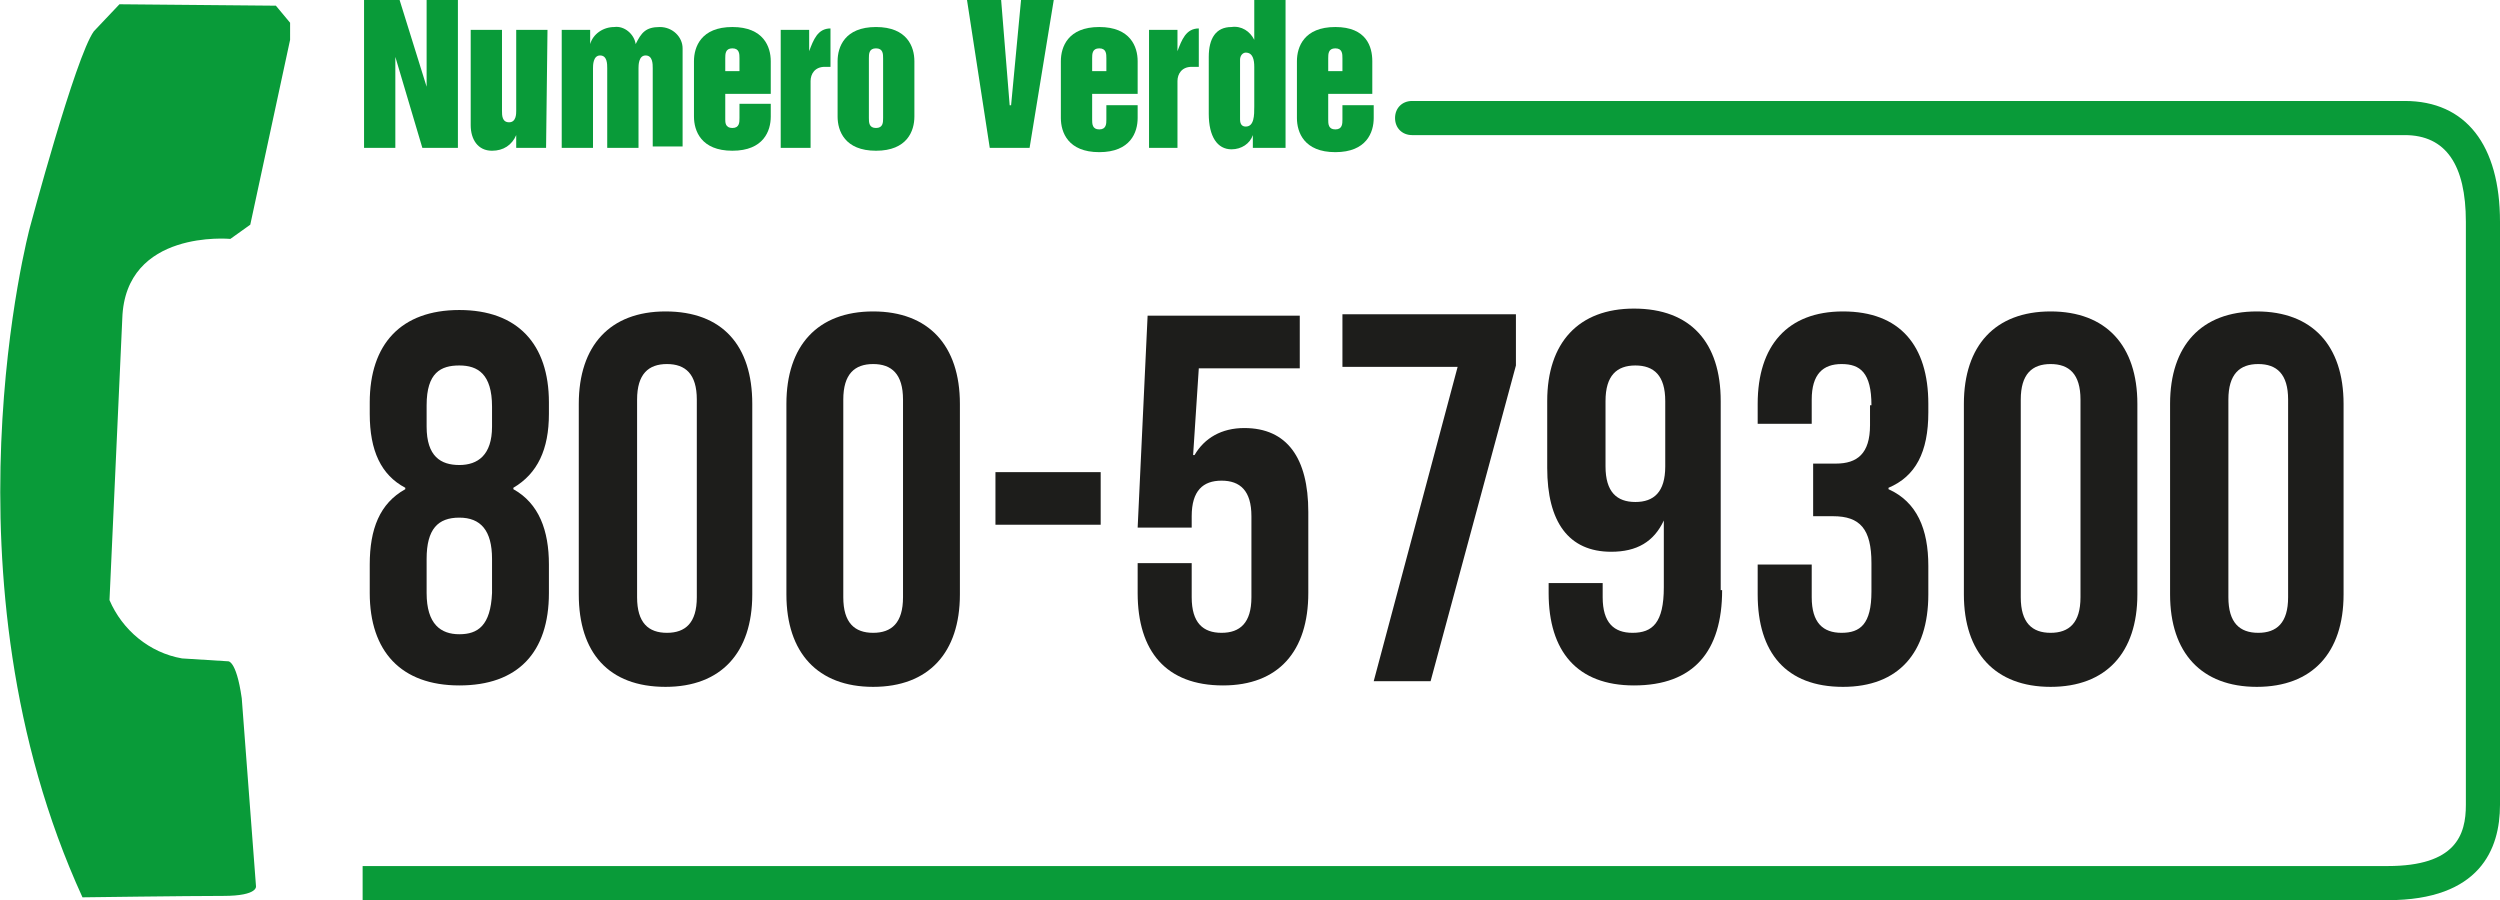
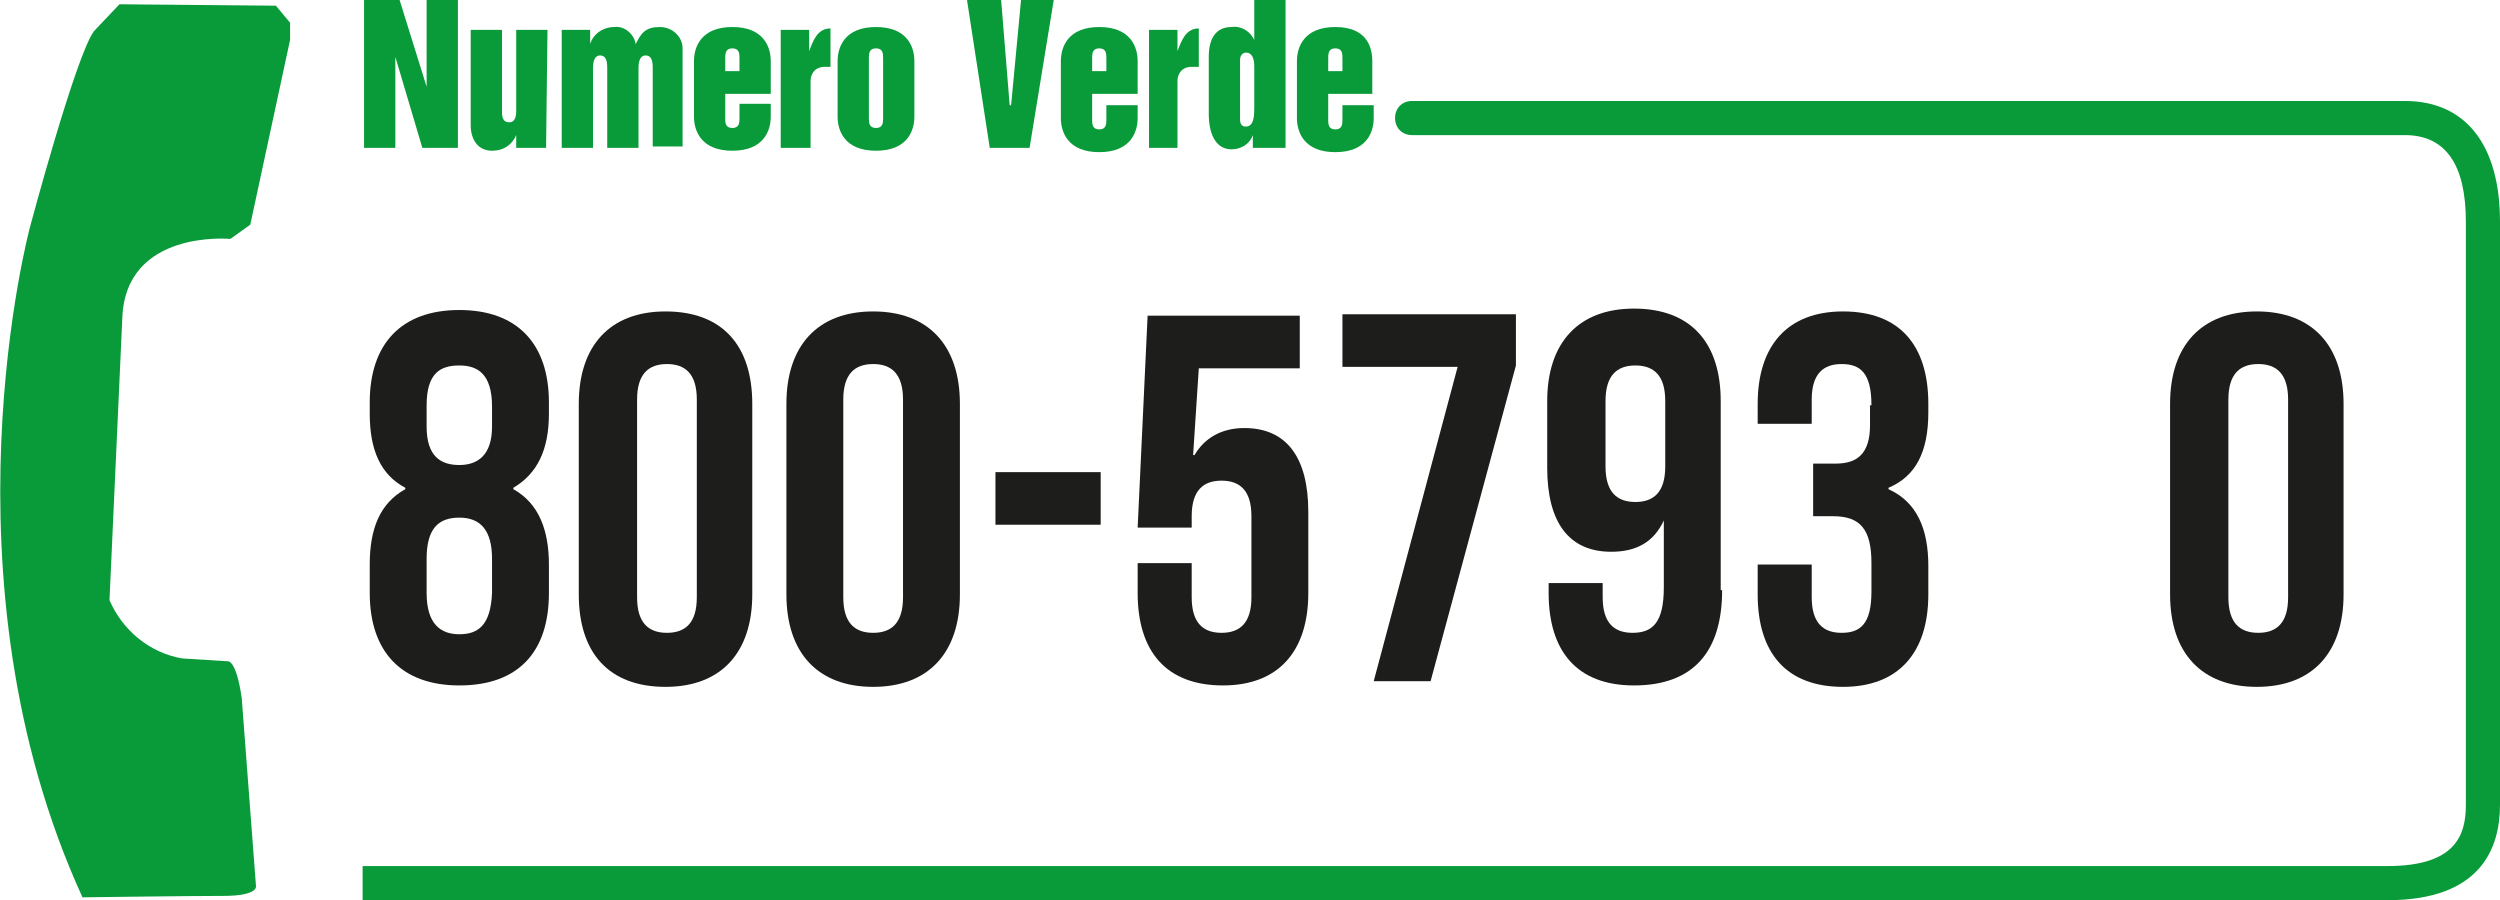
<svg xmlns="http://www.w3.org/2000/svg" id="Layer_1" x="0px" y="0px" viewBox="0 0 175.8 63.3" style="enable-background:new 0 0 175.8 63.3;" xml:space="preserve">
  <style type="text/css">	.st0{fill-rule:evenodd;clip-rule:evenodd;fill:#099B39;}	.st1{enable-background:new    ;}	.st2{fill:#1D1D1B;}</style>
  <title>numero-verde</title>
  <polygon class="st0" points="25.6,0 28.1,0 30,6.1 30,6.1 30,0 32.2,0 32.2,10.4 29.7,10.4 27.8,4 27.8,4 27.8,10.4 25.6,10.4   25.6,0 " />
  <path class="st0" d="M38.4,10.4h-2.1V9.5l0,0c-0.3,0.7-0.9,1.1-1.7,1.1c-1,0-1.5-0.8-1.5-1.8V2.1h2.2v5.7c0,0.3,0,0.8,0.5,0.8  s0.5-0.6,0.5-0.8V2.1h2.2L38.4,10.4L38.4,10.4z" />
  <path class="st0" d="M39.4,2.1h2.1v1l0,0c0.2-0.7,0.9-1.2,1.7-1.2c0.7-0.1,1.4,0.5,1.5,1.2c0.4-0.8,0.7-1.2,1.7-1.2  c0.9,0,1.6,0.7,1.6,1.5c0,0.1,0,0.2,0,0.2v6.7h-2.1V4.8c0-0.3,0-0.9-0.5-0.9s-0.5,0.7-0.5,0.9v5.6h-2.2V4.8c0-0.3,0-0.9-0.5-0.9  s-0.5,0.7-0.5,0.9v5.6h-2.2V2.1z" />
  <path class="st0" d="M54.9,2.1h2v1.5l0,0c0.3-0.8,0.6-1.6,1.5-1.6v2.7H58c-0.7,0-1,0.5-1,1v4.7h-2.1V2.1z" />
  <polygon class="st0" points="68,0 70.4,0 71,7.4 71.1,7.4 71.8,0 74.1,0 72.4,10.4 69.6,10.4 68,0 " />
  <path class="st0" d="M80.8,2.1h2v1.5l0,0c0.3-0.8,0.6-1.6,1.5-1.6v2.7h-0.5c-0.7,0-1,0.5-1,1v4.7h-2V2.1z" />
  <path class="st0" d="M48.8,4.3c0-1,0.5-2.4,2.7-2.4s2.7,1.4,2.7,2.4v2.3H51v1.8C51,8.6,51,9,51.5,9S52,8.6,52,8.3v-1h2.2v0.9  c0,1-0.5,2.4-2.7,2.4s-2.7-1.4-2.7-2.4L48.8,4.3L48.8,4.3z M51,5h1V4.1c0-0.3,0-0.7-0.5-0.7S51,3.8,51,4.1L51,5L51,5z" />
  <path class="st0" d="M58.9,4.3c0-1,0.5-2.4,2.7-2.4s2.7,1.4,2.7,2.4v3.9c0,1-0.5,2.4-2.7,2.4s-2.7-1.4-2.7-2.4V4.3z M61.1,8.3  c0,0.3,0,0.7,0.5,0.7s0.5-0.4,0.5-0.7V4.1c0-0.3,0-0.7-0.5-0.7s-0.5,0.4-0.5,0.7V8.3z" />
  <path class="st0" d="M90.3,10.4h-2.2V9.5l0,0c-0.2,0.6-0.8,1-1.5,1c-1,0-1.6-0.9-1.6-2.5V4c0-1.3,0.5-2.1,1.6-2.1  c0.7-0.1,1.3,0.3,1.6,0.9l0,0V0h2.2V10.4z M88.2,4.7c0-0.5-0.1-1-0.6-1c-0.2,0-0.4,0.2-0.4,0.5c0,0,0,0,0,0v4.2  c0,0.4,0.2,0.5,0.4,0.5c0.6,0,0.6-0.8,0.6-1.4V4.7z" />
  <path class="st0" d="M91.2,4.3c0-1,0.5-2.4,2.7-2.4s2.6,1.4,2.6,2.4v2.3h-3.1v1.8c0,0.3,0,0.7,0.5,0.7s0.5-0.4,0.5-0.7v-1h2.2v0.9  c0,1-0.5,2.4-2.7,2.4s-2.7-1.4-2.7-2.4C91.2,8.2,91.2,4.3,91.2,4.3z M93.4,5h1V4.1c0-0.3,0-0.7-0.5-0.7s-0.5,0.4-0.5,0.7L93.4,5  L93.4,5z" />
  <path class="st0" d="M74.6,4.3c0-1,0.5-2.4,2.7-2.4s2.7,1.4,2.7,2.4v2.3h-3.2v1.8c0,0.3,0,0.7,0.5,0.7s0.5-0.4,0.5-0.7v-1h2.2v0.9  c0,1-0.5,2.4-2.7,2.4s-2.7-1.4-2.7-2.4V4.3z M76.8,5h1V4.1c0-0.3,0-0.7-0.5-0.7s-0.5,0.4-0.5,0.7L76.8,5L76.8,5z" />
  <path class="st0" d="M5.8,63.1c0,0,7.4-0.1,9.9-0.1s2.3-0.7,2.3-0.7l-1-13.2c-0.4-2.8-1-2.6-1-2.6l-3.2-0.2c-2.3-0.4-4.2-2-5.1-4.1  l0.9-19.8c0.2-6.3,7.6-5.6,7.6-5.6l1.4-1l2.8-13V1.6l-1-1.2l-11-0.1L6.6,2.2C5.3,4,2.1,16,2.1,16S-4.5,40.6,5.8,63.1L5.8,63.1z" />
  <path class="st0" d="M25.5,63.3h142.4c6.5,0,7.9-3.6,7.9-6.7v-41c0-5.4-2.4-8.5-6.7-8.5H99.3c-0.7,0-1.2,0.5-1.2,1.2  c0,0.7,0.5,1.2,1.2,1.2c0,0,0,0,0,0h69.8c2.9,0,4.3,2.1,4.3,6.1v41c0,2.1-0.7,4.3-5.5,4.3H25.5V63.3z" />
  <g class="st1">
    <path class="st2" d="M32.3,48.2c-4.1,0-6.3-2.4-6.3-6.5v-2c0-2.5,0.7-4.3,2.5-5.3v-0.1c-1.7-0.9-2.5-2.6-2.5-5.2v-0.8   c0-4.1,2.2-6.5,6.3-6.5s6.3,2.4,6.3,6.5v0.8c0,2.5-0.8,4.2-2.5,5.2v0.1c1.8,1,2.5,2.9,2.5,5.3v2C38.6,45.9,36.4,48.2,32.3,48.2z    M30,30c0,2.1,1,2.7,2.3,2.7c1.3,0,2.3-0.7,2.3-2.7v-1.4c0-2.3-1-2.9-2.3-2.9S30,26.2,30,28.5V30z M32.3,44.6   c1.3,0,2.2-0.6,2.3-2.9v-2.4c0-2-0.8-2.9-2.3-2.9S30,37.2,30,39.3v2.4C30,43.9,31,44.6,32.3,44.6z" />
    <path class="st2" d="M40.7,28.4c0-4.1,2.2-6.5,6.1-6.5c4,0,6.1,2.4,6.1,6.5v13.4c0,4.1-2.2,6.5-6.1,6.5c-4,0-6.1-2.4-6.1-6.5V28.4z    M44.8,42c0,1.8,0.8,2.5,2.1,2.5s2.1-0.7,2.1-2.5V28.1c0-1.8-0.8-2.5-2.1-2.5s-2.1,0.7-2.1,2.5V42z" />
-     <path class="st2" d="M55.3,28.4c0-4.1,2.2-6.5,6.1-6.5s6.1,2.4,6.1,6.5v13.4c0,4.1-2.2,6.5-6.1,6.5s-6.1-2.4-6.1-6.5V28.4z    M59.3,42c0,1.8,0.8,2.5,2.1,2.5s2.1-0.7,2.1-2.5V28.1c0-1.8-0.8-2.5-2.1-2.5s-2.1,0.7-2.1,2.5V42z" />
+     <path class="st2" d="M55.3,28.4c0-4.1,2.2-6.5,6.1-6.5s6.1,2.4,6.1,6.5v13.4c0,4.1-2.2,6.5-6.1,6.5s-6.1-2.4-6.1-6.5V28.4M59.3,42c0,1.8,0.8,2.5,2.1,2.5s2.1-0.7,2.1-2.5V28.1c0-1.8-0.8-2.5-2.1-2.5s-2.1,0.7-2.1,2.5V42z" />
    <path class="st2" d="M70,33.2h7.4v3.7H70V33.2z" />
    <path class="st2" d="M83.8,39.6V42c0,1.8,0.8,2.5,2.1,2.5c1.3,0,2.1-0.7,2.1-2.5v-5.7c0-1.8-0.8-2.5-2.1-2.5   c-1.3,0-2.1,0.7-2.1,2.5v0.8h-3.8l0.7-14.9h10.7v3.7h-7.1L83.9,32H84c0.7-1.2,1.9-1.9,3.5-1.9c3,0,4.5,2.1,4.5,5.9v5.7   c0,4.1-2.1,6.5-6,6.5c-4,0-6-2.4-6-6.5v-2.1H83.8z" />
    <path class="st2" d="M106.6,22.2v3.5l-6,22.2h-4l5.9-22.1h-8.1v-3.7H106.6z" />
    <path class="st2" d="M121.1,41.5c0,4.3-2,6.7-6.2,6.7c-4,0-6-2.4-6-6.5v-0.7h3.8V42c0,1.8,0.8,2.5,2.1,2.5c1.4,0,2.2-0.7,2.2-3.2   v-4.7H117c-0.7,1.5-1.9,2.2-3.7,2.2c-3,0-4.5-2.1-4.5-5.9v-4.7c0-4.1,2.2-6.5,6.1-6.5c4,0,6.1,2.4,6.1,6.5V41.5z M117.1,32.8v-4.6   c0-1.8-0.8-2.5-2.1-2.5c-1.3,0-2.1,0.7-2.1,2.5v4.6c0,1.8,0.8,2.5,2.1,2.5C116.3,35.3,117.1,34.6,117.1,32.8z" />
    <path class="st2" d="M131.6,28.5c0-2.3-0.8-2.9-2.1-2.9s-2.1,0.7-2.1,2.5v1.7h-3.8v-1.4c0-4.1,2.1-6.5,6-6.5c4,0,6,2.4,6,6.5V29   c0,2.8-0.9,4.5-2.8,5.3v0.1c2,0.9,2.8,2.8,2.8,5.4v2c0,4.1-2.1,6.5-6,6.5c-4,0-6-2.4-6-6.5v-2.1h3.8V42c0,1.8,0.8,2.5,2.1,2.5   s2.1-0.6,2.1-2.9v-2c0-2.4-0.8-3.3-2.7-3.3h-1.4v-3.7h1.6c1.5,0,2.4-0.7,2.4-2.7V28.5z" />
-     <path class="st2" d="M138.1,28.4c0-4.1,2.2-6.5,6.1-6.5s6.1,2.4,6.1,6.5v13.4c0,4.1-2.2,6.5-6.1,6.5s-6.1-2.4-6.1-6.5V28.4z    M142.1,42c0,1.8,0.8,2.5,2.1,2.5s2.1-0.7,2.1-2.5V28.1c0-1.8-0.8-2.5-2.1-2.5s-2.1,0.7-2.1,2.5V42z" />
    <path class="st2" d="M152.6,28.4c0-4.1,2.2-6.5,6.1-6.5s6.1,2.4,6.1,6.5v13.4c0,4.1-2.2,6.5-6.1,6.5s-6.1-2.4-6.1-6.5V28.4z    M156.7,42c0,1.8,0.8,2.5,2.1,2.5s2.1-0.7,2.1-2.5V28.1c0-1.8-0.8-2.5-2.1-2.5s-2.1,0.7-2.1,2.5V42z" />
  </g>
</svg>